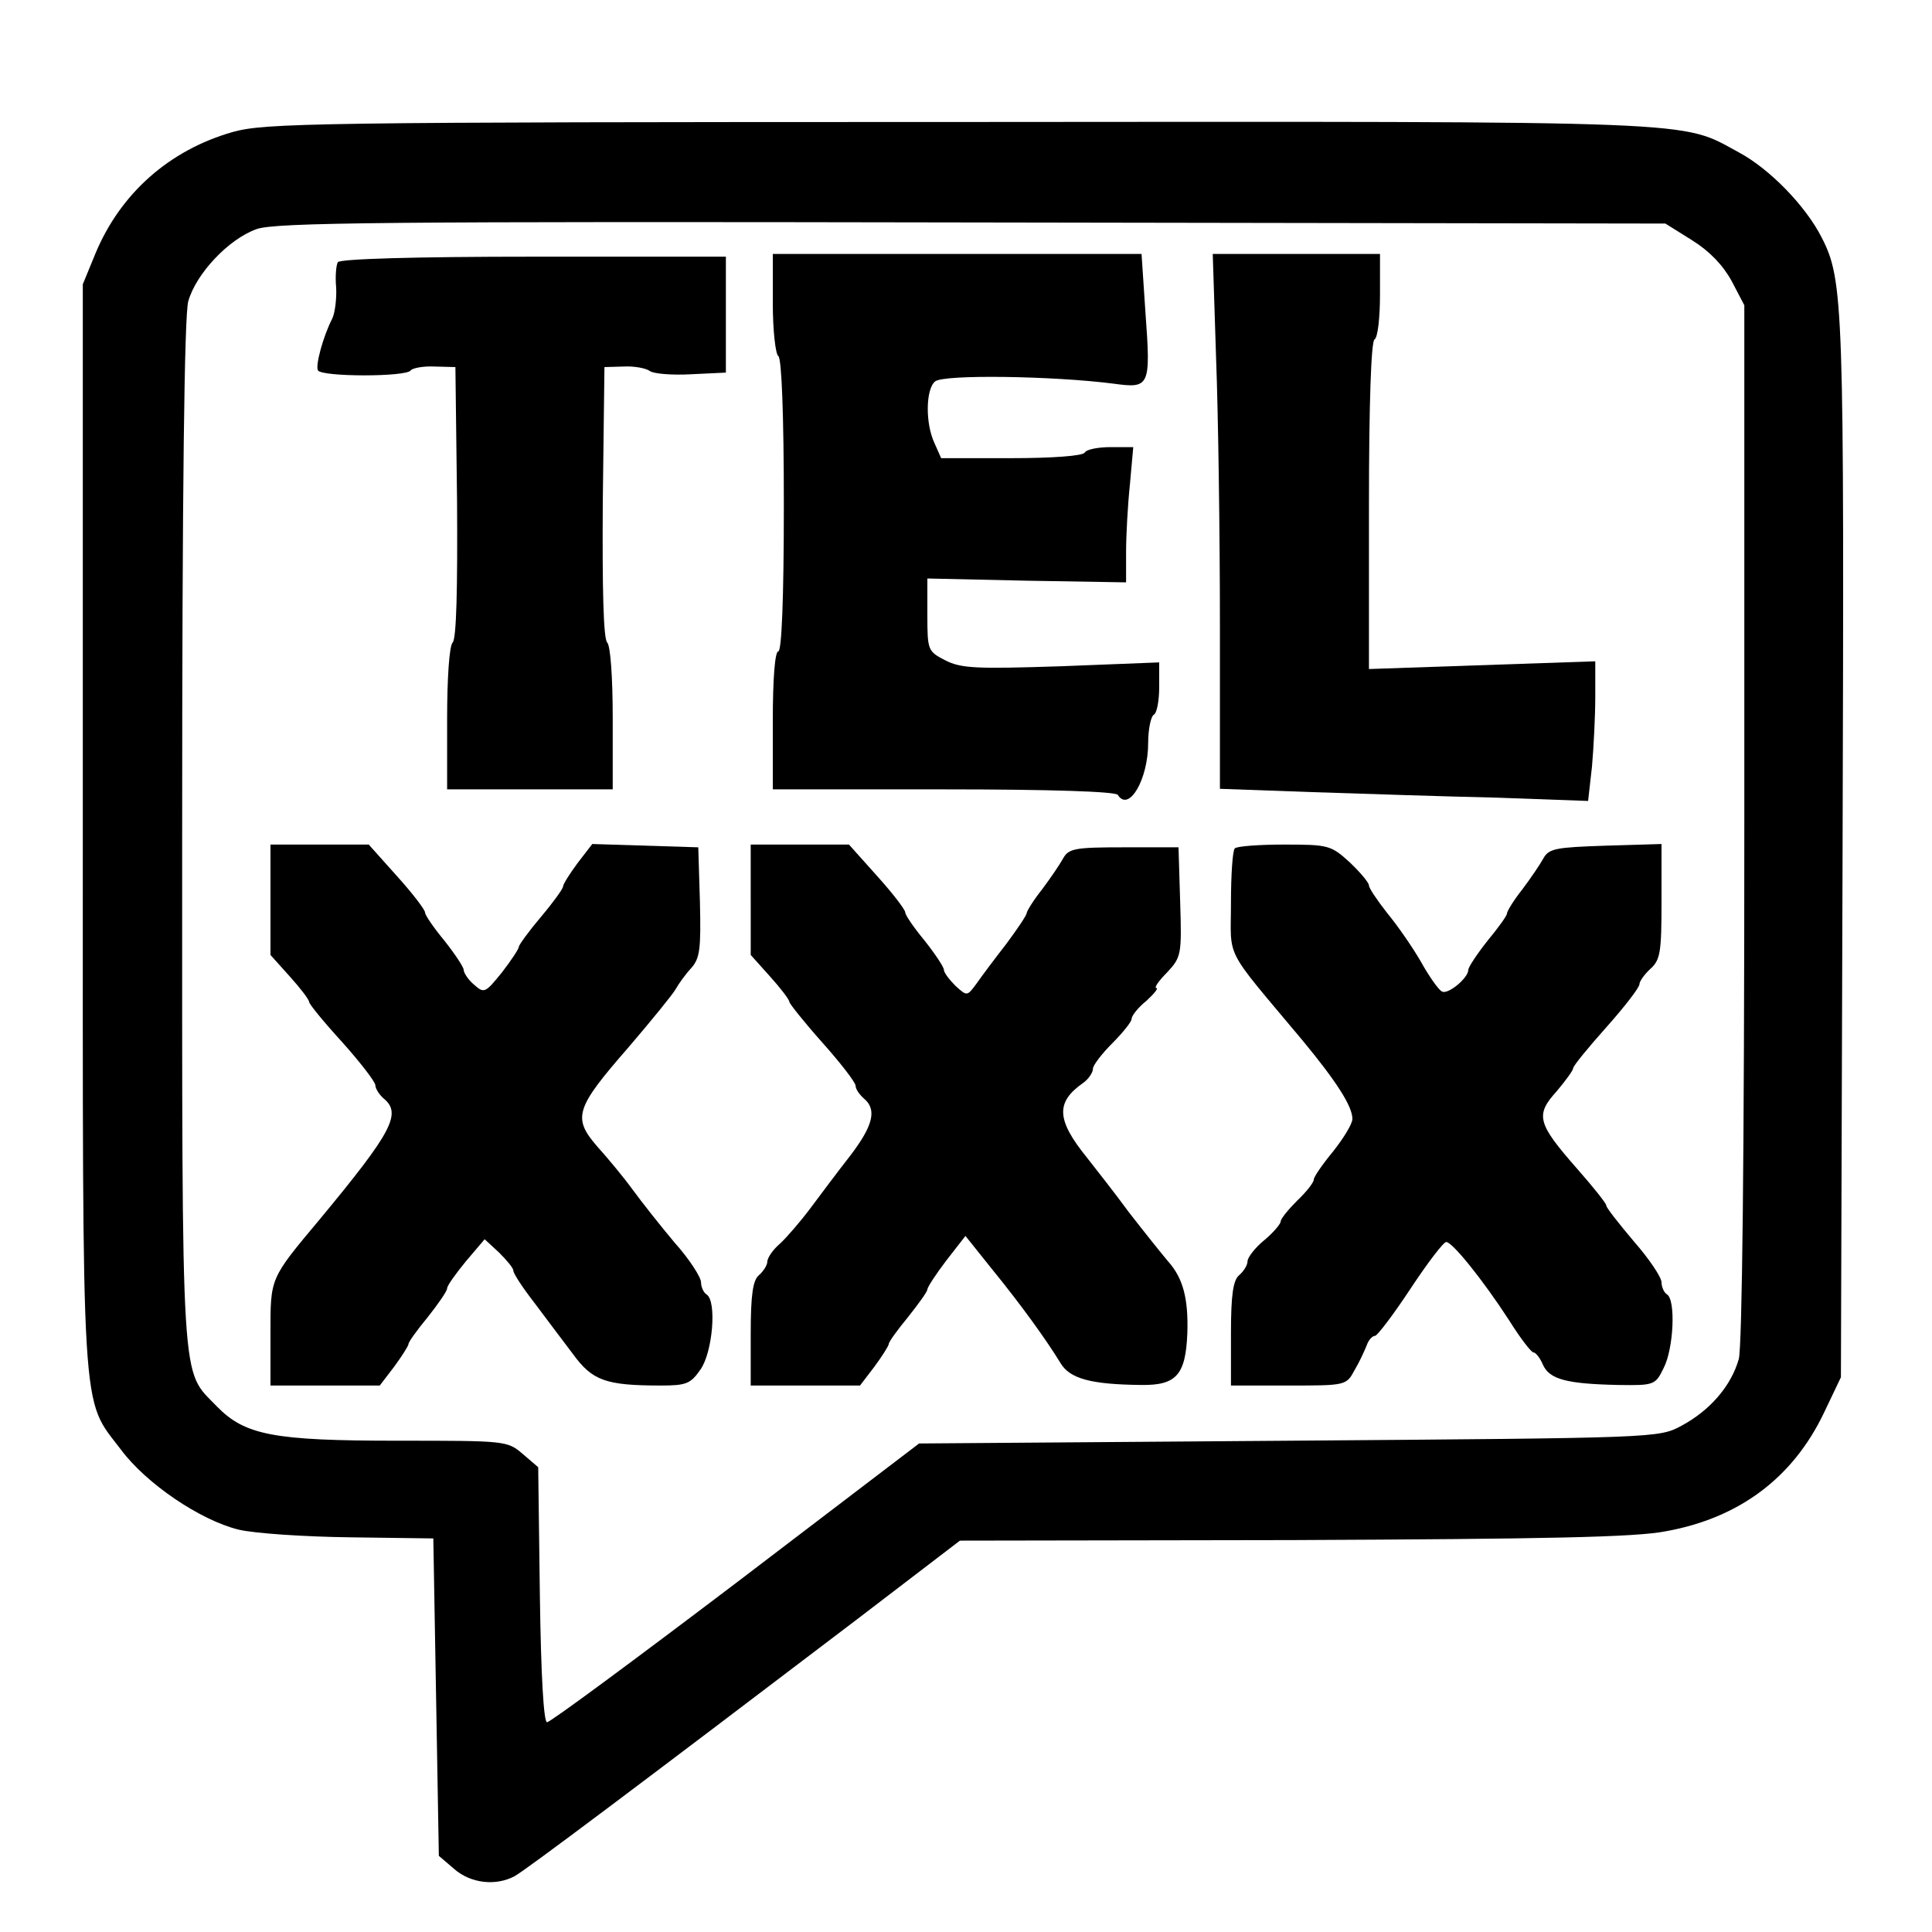
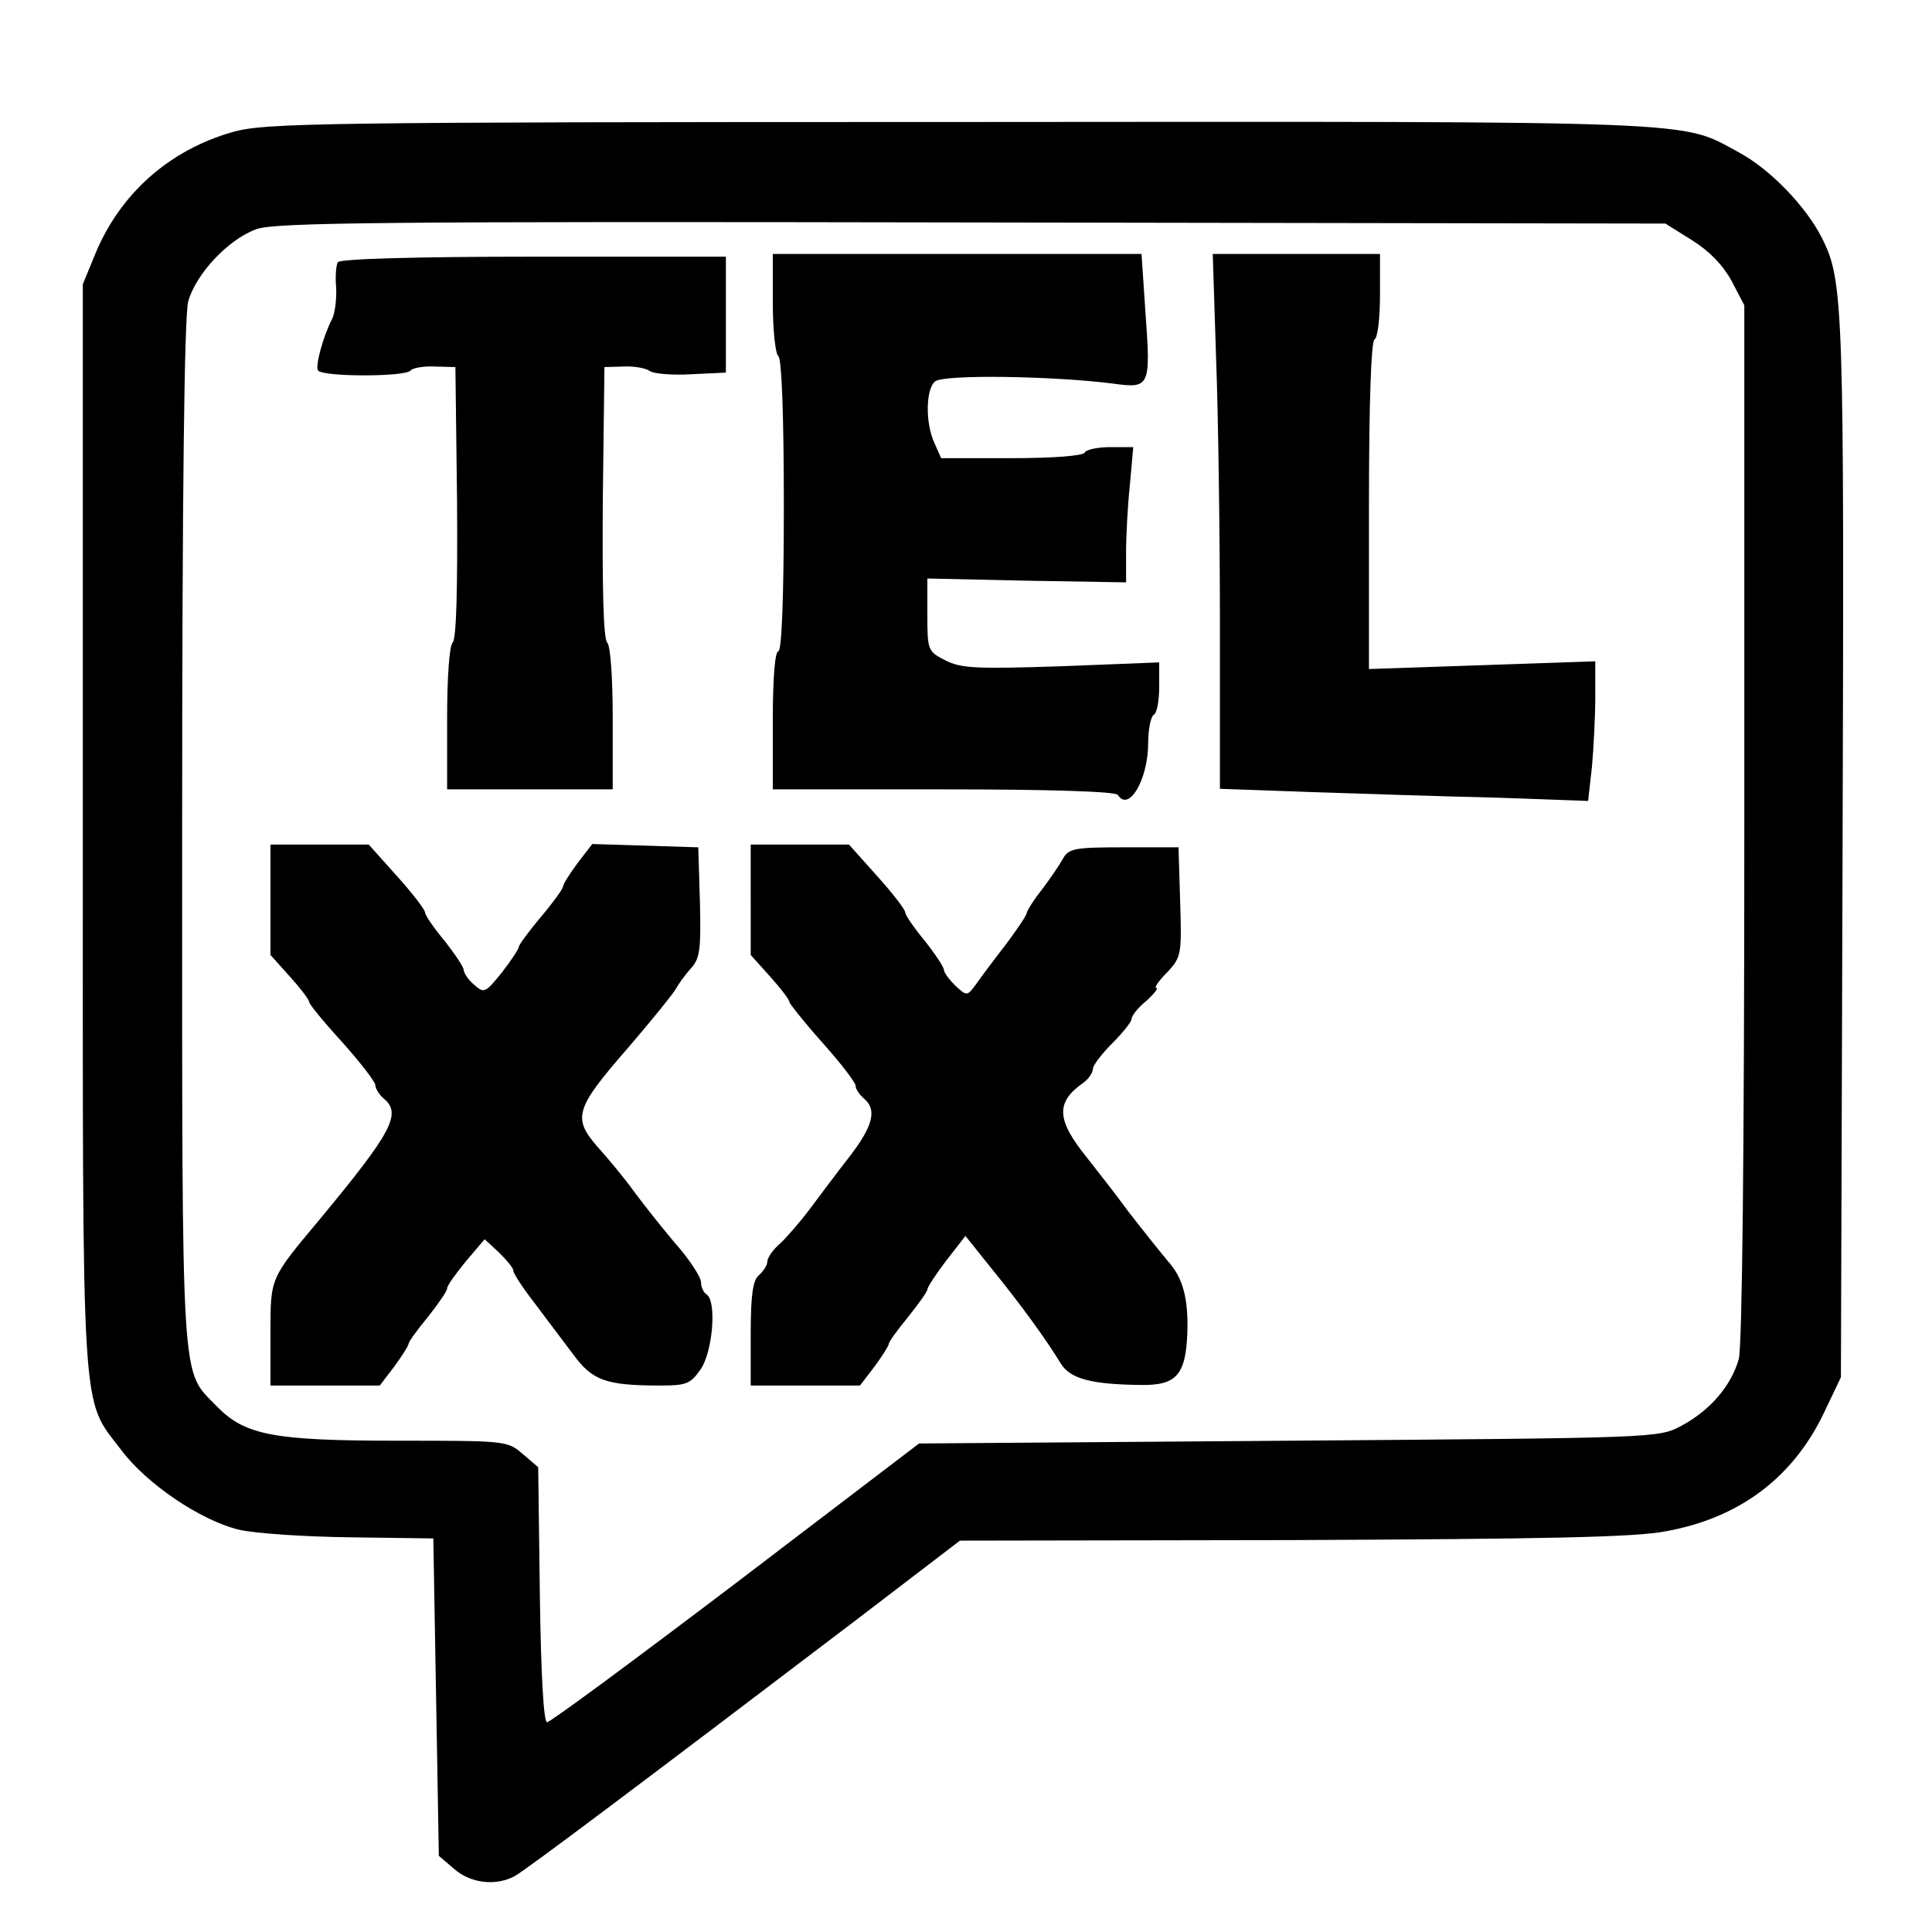
<svg xmlns="http://www.w3.org/2000/svg" version="1.0" width="350pt" height="350pt" viewBox="0 0 350 350" preserveAspectRatio="xMidYMid meet">
  <g transform="translate(0,350) scale(0.1,-0.1)" fill="#000000" stroke="none">
-     <path d="M422 3261 c-116 -33 -204 -112 -249 -220 l-23 -56 0 -981 c0 -1093 -4 -1034 69 -1130 46 -62 144 -128 213 -145 29 -7 121 -13 203 -14 l150 -2 5 -287 5 -288 28 -24 c30 -26 75 -31 109 -13 19 10 228 167 620 465 l187 143 603 1 c457 2 621 5 676 16 133 24 230 97 286 214 l31 65 3 955 c3 990 2 1032 -38 1110 -29 57 -94 124 -150 154 -107 58 -47 56 -1410 55 -1178 0 -1259 -2 -1318 -18z m2643 -196 c32 -20 56 -45 72 -74 l23 -44 0 -936 c0 -613 -4 -949 -10 -973 -14 -49 -52 -93 -104 -121 -41 -22 -44 -22 -711 -27 l-670 -5 -332 -253 c-182 -138 -336 -252 -342 -252 -6 0 -11 83 -13 231 l-3 231 -28 24 c-28 24 -31 24 -226 24 -226 0 -277 10 -328 62 -66 69 -63 12 -63 1035 0 632 4 940 11 967 14 50 73 113 124 131 34 12 231 14 1296 12 l1256 -2 48 -30z" />
+     <path d="M422 3261 c-116 -33 -204 -112 -249 -220 l-23 -56 0 -981 c0 -1093 -4 -1034 69 -1130 46 -62 144 -128 213 -145 29 -7 121 -13 203 -14 l150 -2 5 -287 5 -288 28 -24 c30 -26 75 -31 109 -13 19 10 228 167 620 465 l187 143 603 1 c457 2 621 5 676 16 133 24 230 97 286 214 l31 65 3 955 c3 990 2 1032 -38 1110 -29 57 -94 124 -150 154 -107 58 -47 56 -1410 55 -1178 0 -1259 -2 -1318 -18m2643 -196 c32 -20 56 -45 72 -74 l23 -44 0 -936 c0 -613 -4 -949 -10 -973 -14 -49 -52 -93 -104 -121 -41 -22 -44 -22 -711 -27 l-670 -5 -332 -253 c-182 -138 -336 -252 -342 -252 -6 0 -11 83 -13 231 l-3 231 -28 24 c-28 24 -31 24 -226 24 -226 0 -277 10 -328 62 -66 69 -63 12 -63 1035 0 632 4 940 11 967 14 50 73 113 124 131 34 12 231 14 1296 12 l1256 -2 48 -30z" />
    <path d="M612 3025 c-3 -5 -5 -26 -3 -46 1 -20 -2 -45 -7 -56 -17 -33 -31 -86 -26 -94 7 -12 161 -12 168 0 3 4 22 8 43 7 l38 -1 3 -244 c1 -156 -1 -248 -8 -255 -6 -6 -10 -64 -10 -138 l0 -128 150 0 150 0 0 128 c0 74 -4 132 -10 138 -7 7 -9 99 -8 255 l3 244 35 1 c19 1 40 -3 47 -8 6 -5 40 -8 75 -6 l63 3 0 105 0 105 -348 0 c-216 0 -351 -4 -355 -10z" />
    <path d="M1400 2951 c0 -50 5 -93 10 -96 6 -4 10 -105 10 -271 0 -169 -4 -264 -10 -264 -6 0 -10 -48 -10 -125 l0 -125 309 0 c196 0 312 -4 316 -10 20 -32 55 28 55 94 0 25 5 48 10 51 6 3 10 26 10 51 l0 44 -178 -7 c-154 -5 -181 -4 -210 11 -31 16 -32 18 -32 82 l0 66 180 -4 180 -3 0 55 c0 30 3 85 7 123 l6 67 -41 0 c-22 0 -44 -4 -47 -10 -4 -6 -59 -10 -133 -10 l-127 0 -12 27 c-17 36 -16 98 1 112 15 13 214 10 323 -4 66 -9 68 -6 58 130 l-7 105 -334 0 -334 0 0 -89z" />
    <path d="M2203 2853 c4 -104 7 -322 7 -485 l0 -297 168 -6 c92 -3 242 -8 333 -10 l166 -6 7 62 c3 34 6 91 6 127 l0 64 -205 -7 -205 -7 0 295 c0 187 4 298 10 302 6 3 10 40 10 81 l0 74 -152 0 -151 0 6 -187z" />
    <path d="M490 1870 l0 -100 35 -39 c19 -21 35 -42 35 -46 0 -4 27 -37 60 -73 33 -37 60 -72 60 -78 0 -6 7 -17 15 -24 33 -27 16 -60 -115 -218 -92 -110 -90 -106 -90 -209 l0 -93 99 0 99 0 26 34 c14 19 26 38 26 41 0 4 16 26 35 49 19 24 35 47 35 52 0 5 16 27 34 49 l34 40 26 -24 c14 -14 26 -28 26 -33 0 -5 17 -31 38 -58 20 -27 52 -69 70 -93 35 -48 59 -57 159 -57 46 0 54 3 72 29 22 31 30 124 11 136 -5 3 -10 13 -10 22 0 9 -21 42 -48 72 -26 31 -60 74 -76 96 -16 22 -45 57 -64 78 -45 52 -40 69 56 179 42 49 81 97 86 106 5 9 17 26 28 38 16 18 18 34 16 120 l-3 99 -96 3 -96 3 -27 -35 c-14 -19 -26 -38 -26 -42 0 -4 -18 -29 -40 -55 -22 -26 -40 -51 -40 -54 0 -4 -14 -25 -31 -47 -30 -37 -32 -38 -50 -22 -11 9 -19 22 -19 27 0 5 -16 29 -35 53 -19 23 -35 46 -35 51 0 5 -23 35 -51 66 l-51 57 -89 0 -89 0 0 -100z" />
    <path d="M1360 1870 l0 -100 35 -39 c19 -21 35 -42 35 -46 0 -3 27 -37 60 -74 33 -37 60 -72 60 -78 0 -6 7 -16 15 -23 24 -20 17 -49 -25 -104 -22 -28 -54 -71 -72 -95 -18 -24 -43 -53 -55 -64 -13 -11 -23 -26 -23 -33 0 -6 -7 -17 -15 -24 -11 -9 -15 -35 -15 -106 l0 -94 99 0 99 0 26 34 c14 19 26 38 26 41 0 4 16 26 35 49 19 24 35 46 35 50 0 4 15 27 34 52 l35 45 48 -60 c53 -65 99 -129 124 -170 17 -29 56 -39 146 -40 64 -1 81 18 84 94 2 63 -8 100 -35 130 -11 13 -43 53 -71 89 -27 37 -62 81 -76 99 -55 68 -57 100 -7 135 10 7 18 19 18 26 0 6 16 27 35 46 19 19 35 39 35 44 0 6 12 21 27 33 14 13 22 23 18 23 -5 0 4 13 19 28 26 28 27 32 24 128 l-3 99 -99 0 c-88 0 -100 -2 -110 -20 -6 -11 -23 -36 -38 -56 -16 -20 -28 -40 -28 -43 0 -4 -17 -29 -37 -56 -21 -27 -45 -59 -54 -72 -17 -23 -17 -23 -38 -4 -11 11 -21 24 -21 29 0 5 -16 29 -35 53 -19 23 -35 46 -35 51 0 5 -23 35 -51 66 l-51 57 -89 0 -89 0 0 -100z" />
-     <path d="M2237 1963 c-4 -3 -7 -48 -7 -99 0 -104 -15 -76 129 -248 62 -75 91 -120 91 -143 0 -9 -16 -35 -35 -59 -19 -23 -35 -46 -35 -51 0 -5 -13 -22 -30 -38 -16 -16 -30 -33 -30 -38 0 -4 -13 -20 -30 -34 -16 -13 -30 -31 -30 -38 0 -7 -7 -18 -15 -25 -11 -9 -15 -35 -15 -106 l0 -94 104 0 c104 0 105 0 120 28 9 15 18 35 22 45 3 9 10 17 15 17 4 0 33 38 64 85 31 47 60 85 65 85 11 0 66 -68 114 -142 20 -32 40 -58 44 -58 4 0 12 -10 17 -22 12 -27 43 -35 137 -37 65 -1 67 0 82 31 18 35 22 123 6 133 -5 3 -10 13 -10 22 0 9 -22 42 -50 74 -27 32 -50 61 -50 65 0 4 -24 34 -54 68 -71 81 -75 96 -36 139 16 19 30 38 30 42 0 4 27 37 60 74 33 37 60 72 60 78 0 5 9 18 20 28 18 16 20 31 20 122 l0 104 -101 -3 c-90 -3 -103 -5 -113 -23 -6 -11 -23 -36 -38 -56 -16 -20 -28 -40 -28 -44 0 -4 -16 -26 -35 -49 -19 -24 -35 -48 -35 -53 0 -15 -38 -46 -48 -39 -6 3 -23 27 -38 54 -15 26 -42 65 -61 88 -18 23 -33 45 -33 50 0 5 -16 24 -35 42 -34 31 -39 32 -119 32 -45 0 -86 -3 -89 -7z" />
  </g>
</svg>